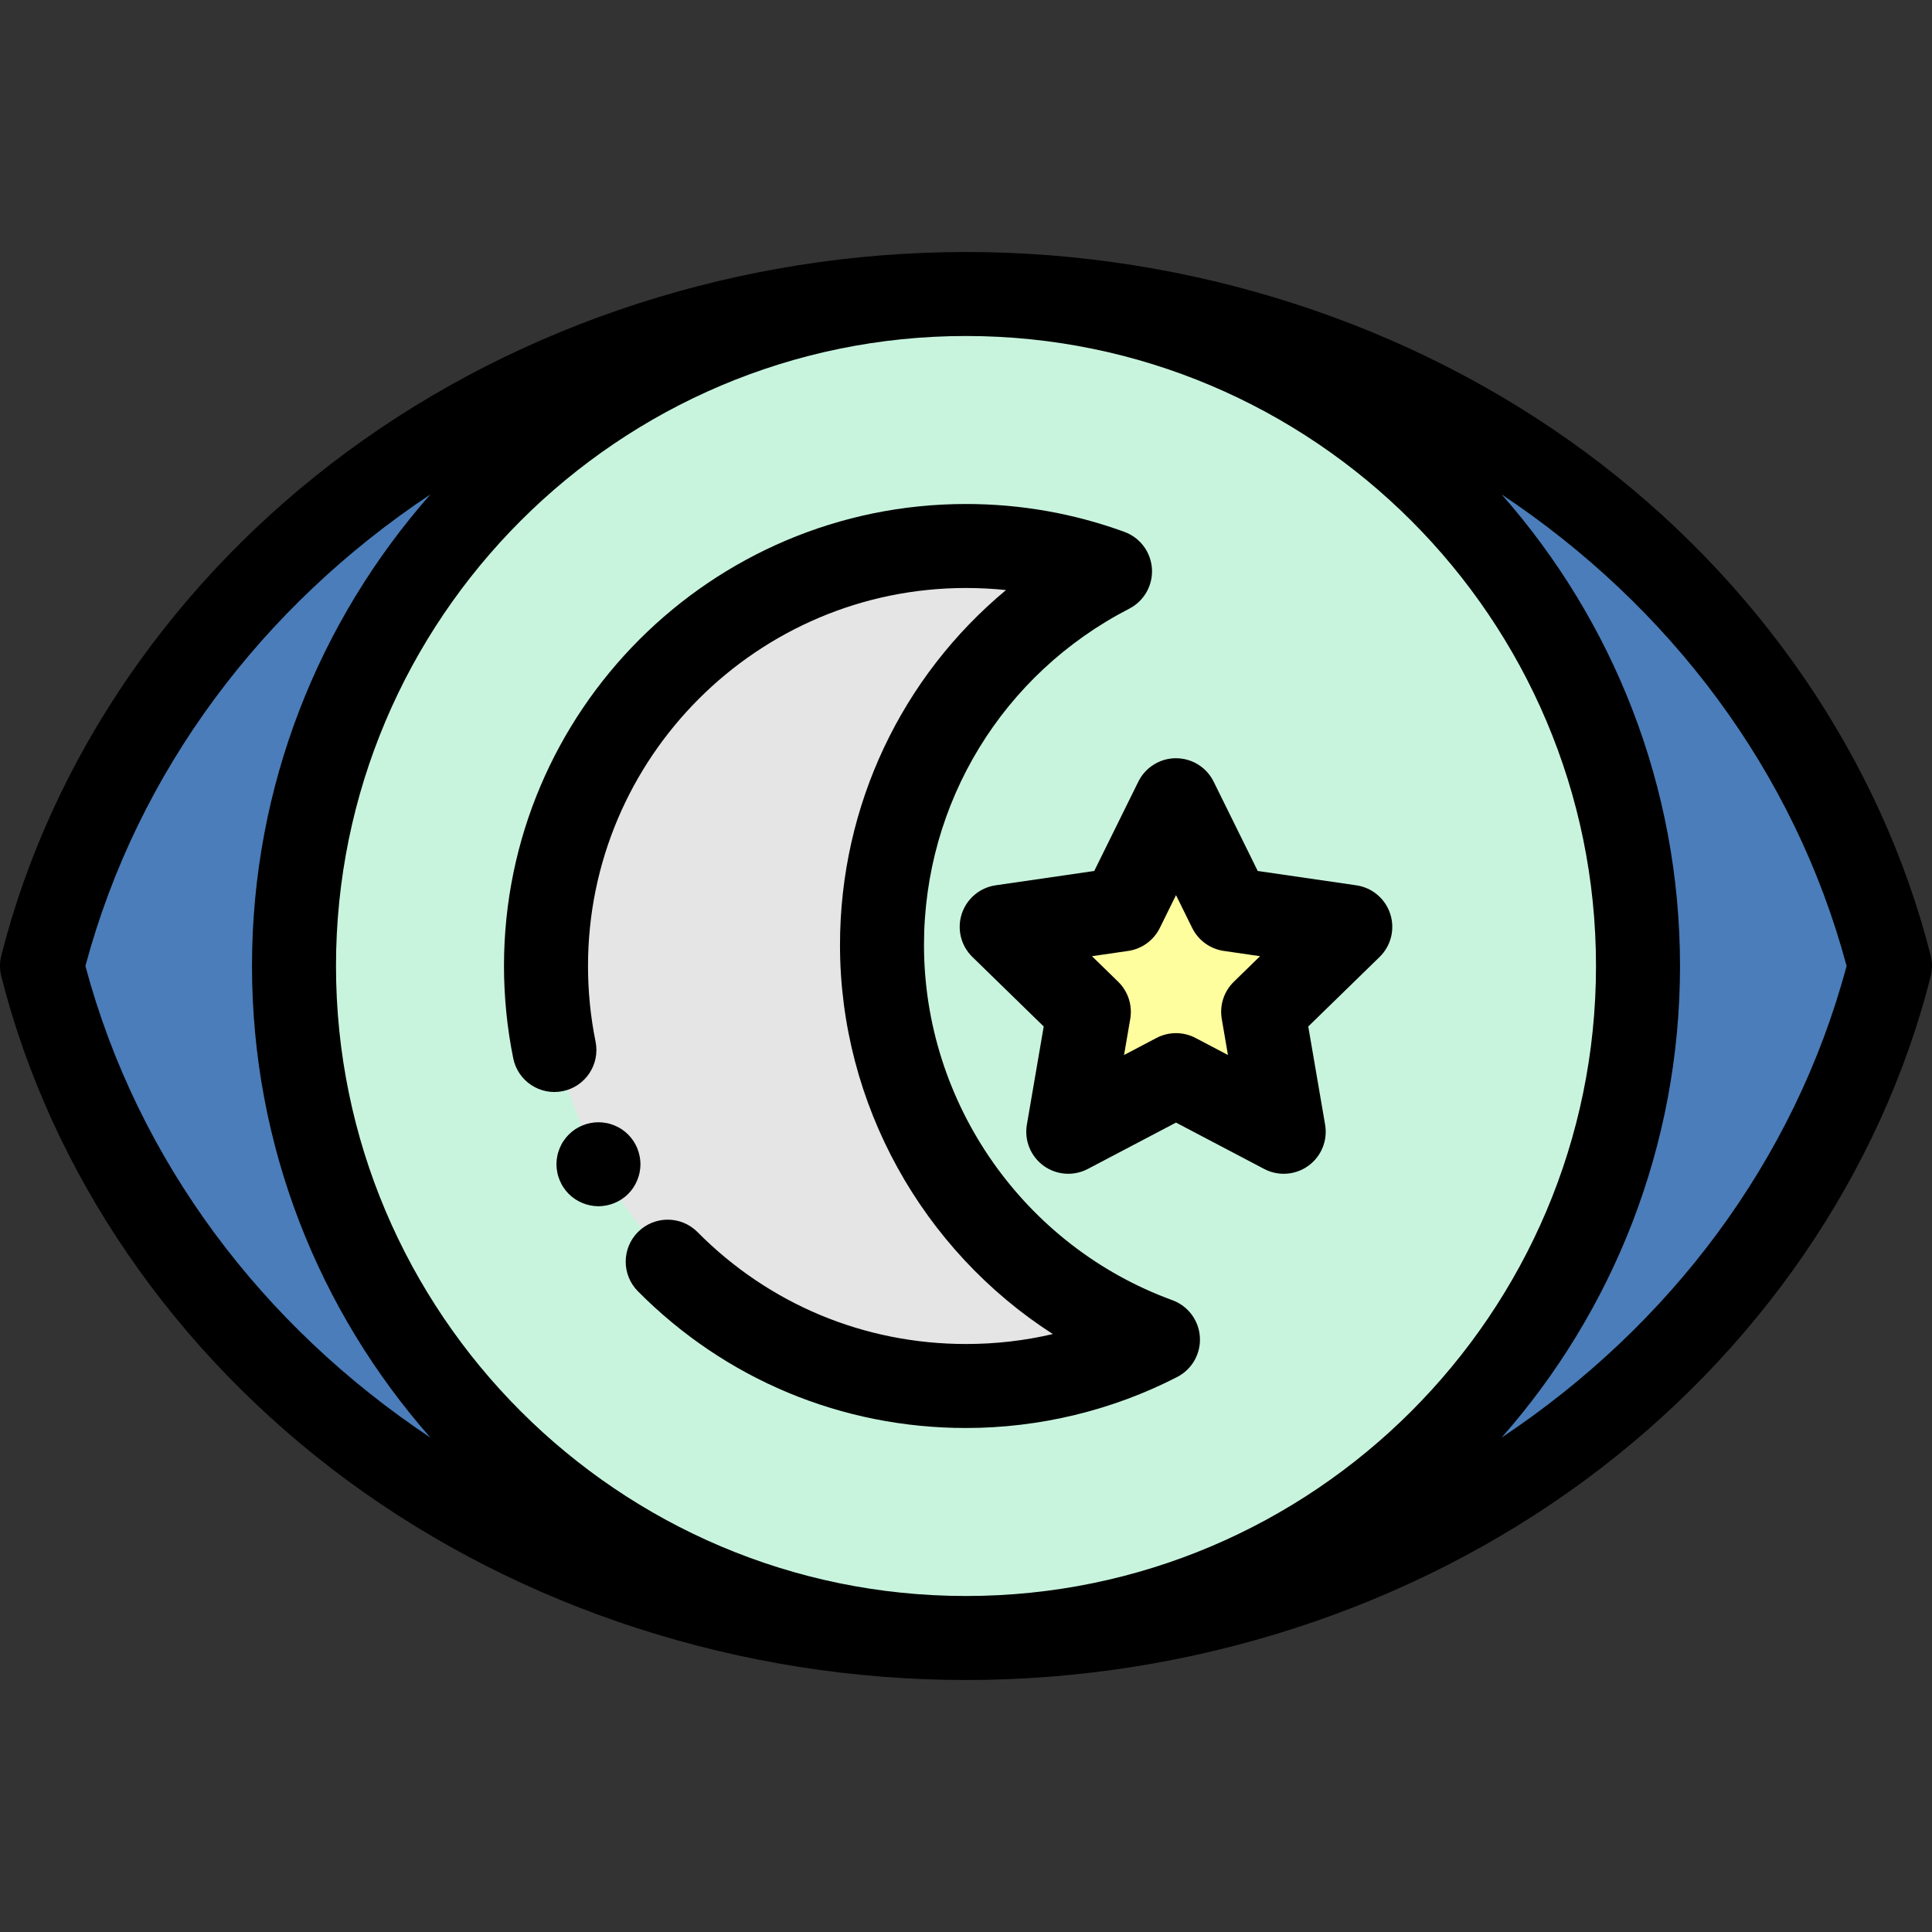
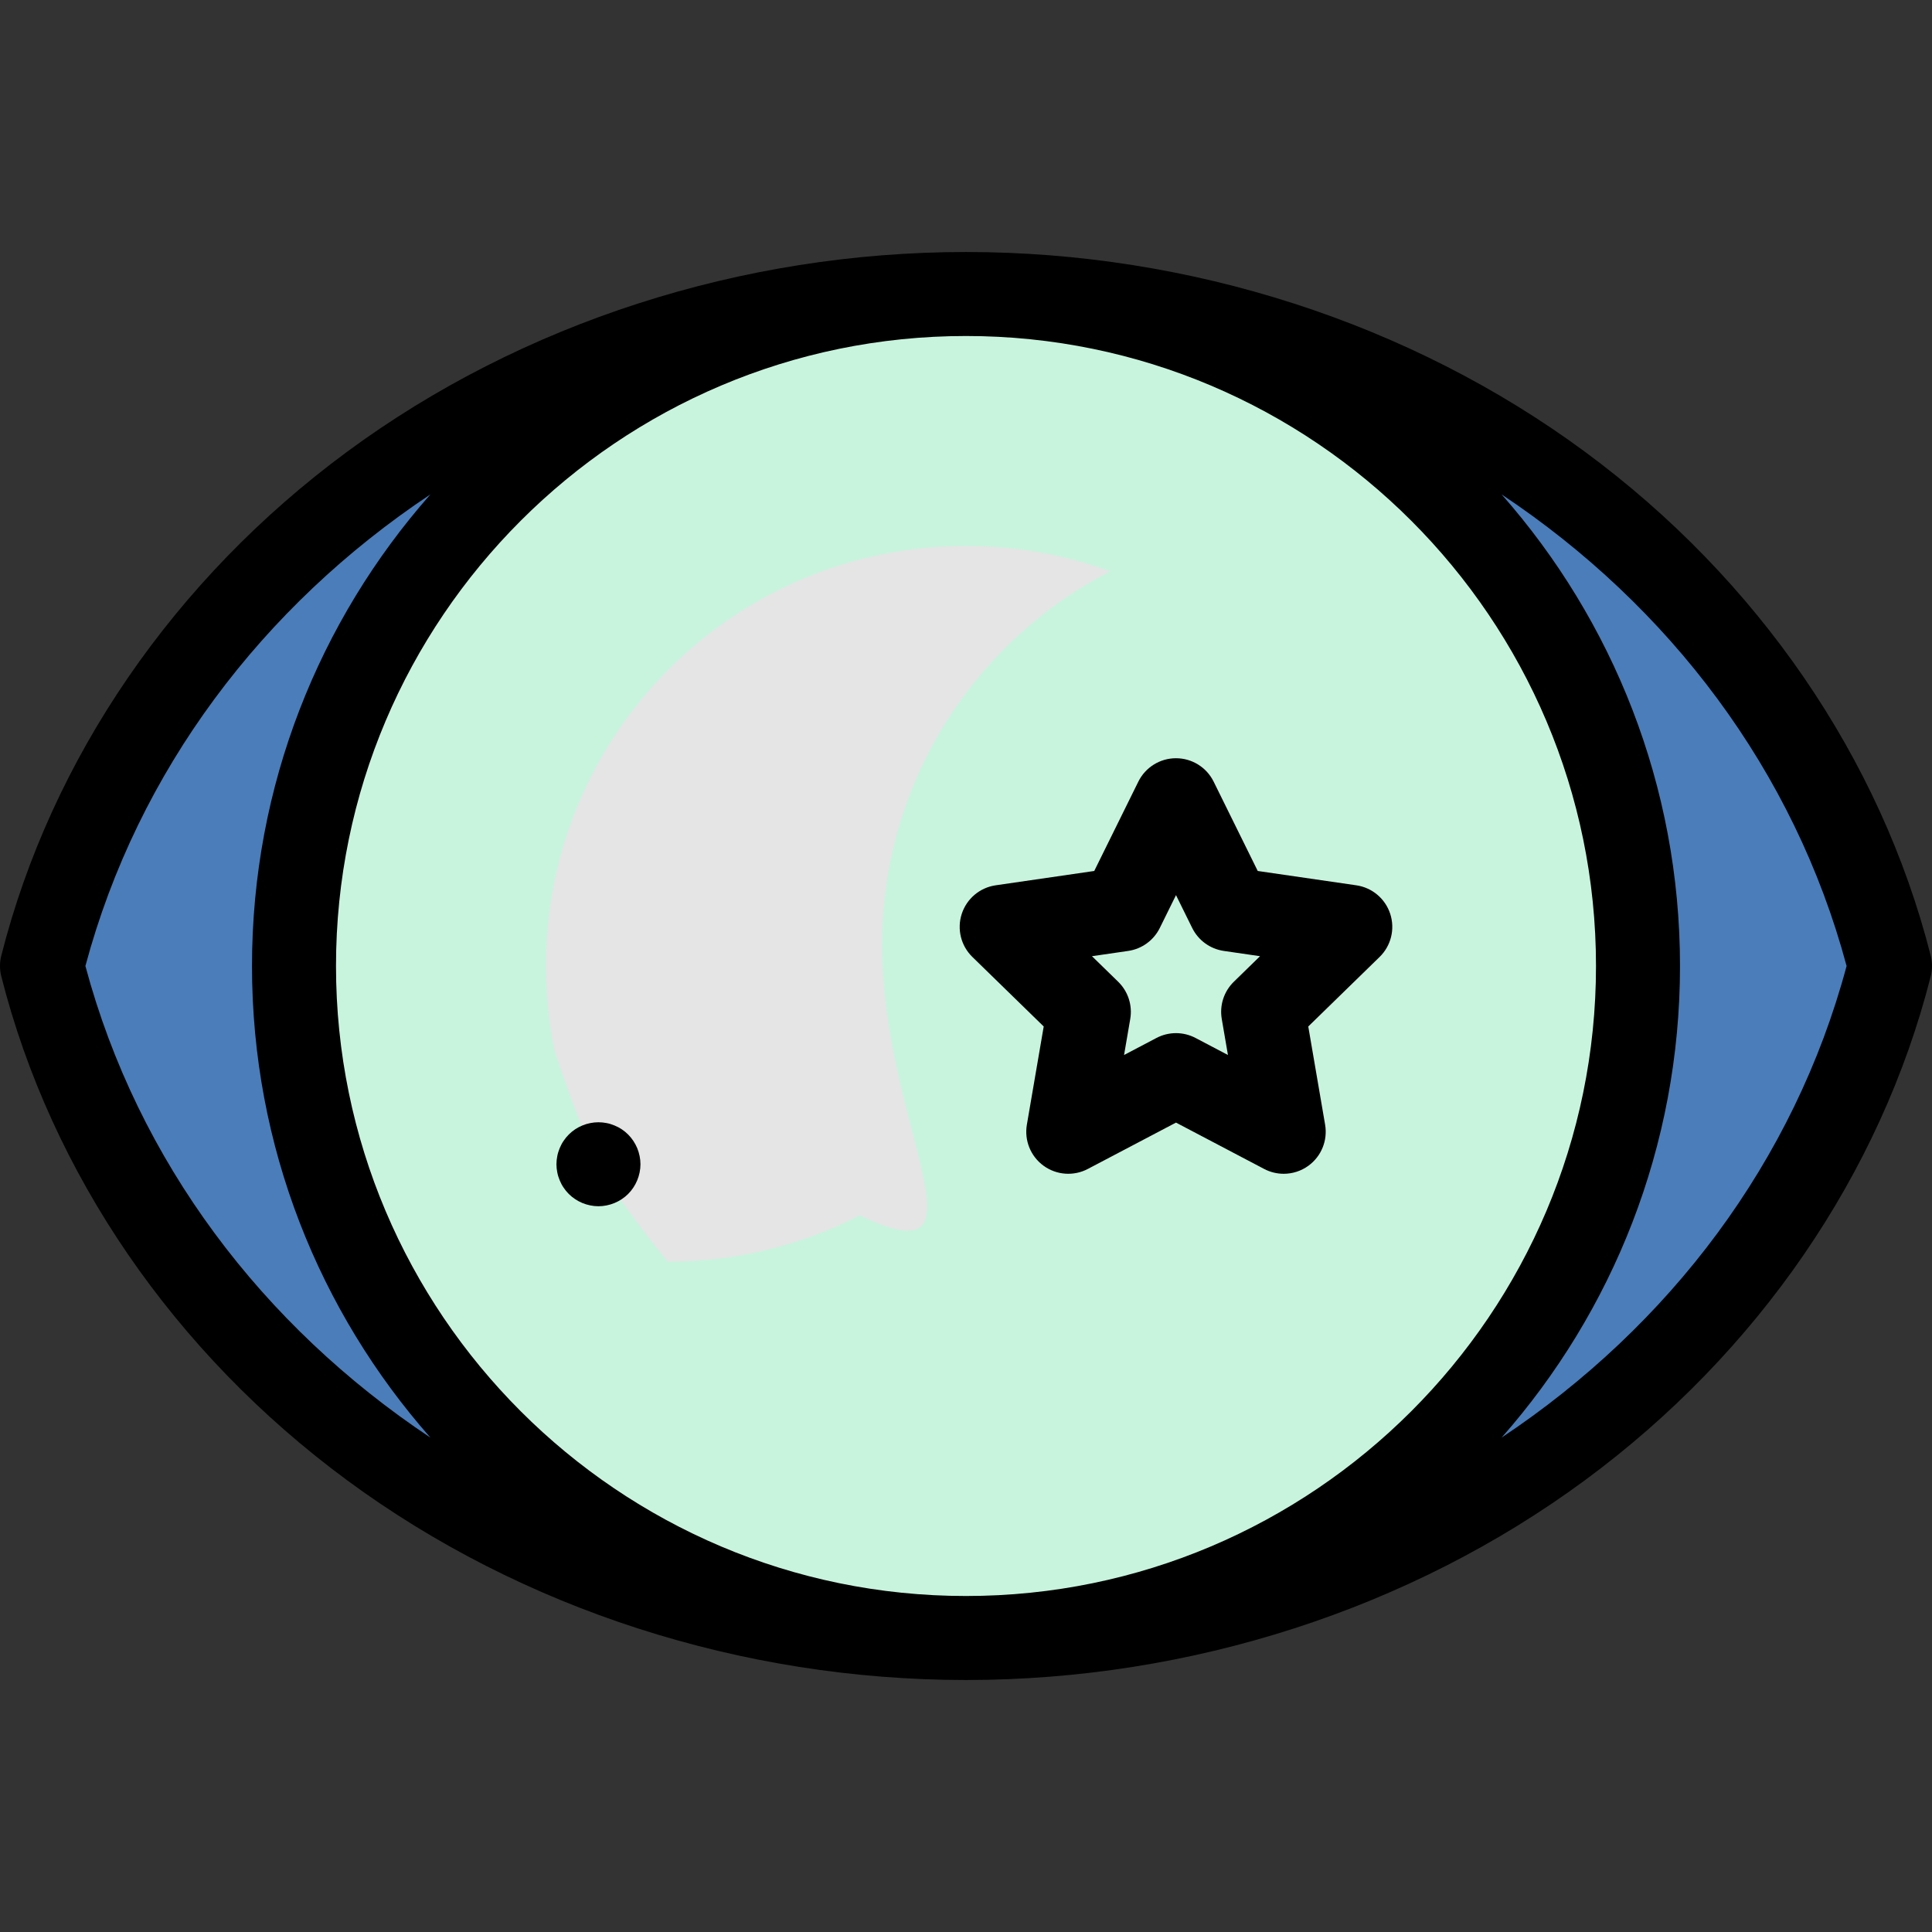
<svg xmlns="http://www.w3.org/2000/svg" version="1.1" id="Layer_1" x="0px" y="0px" viewBox="0 0 511.999 511.999" style="enable-background:new 0 0 511.999 511.999;" xml:space="preserve">
  <rect x="0" y="0" width="511.999" height="511.999" fill="#333333" stroke="none" />
  <path style="fill:#4A7DBA;" d="M256,434.087c119.188,0,218.999-76.04,244.87-178.087C474.999,153.953,375.188,77.913,256,77.913  S37.001,153.953,11.13,256C37.001,358.047,136.812,434.087,256,434.087z" />
  <circle style="fill:#C8F4DE;" cx="256" cy="256" r="178.087" />
-   <polygon style="fill:#FFFE9F;" points="311.652,212.069 325.926,240.991 357.843,245.629 334.748,268.142 340.199,299.93   311.652,284.922 283.103,299.93 288.556,268.142 265.461,245.629 297.378,240.991 " />
-   <path style="fill:#E5E5E5;" d="M233.739,250.434c0-43.14,24.545-80.547,60.43-99.021c-11.906-4.346-24.761-6.718-38.17-6.718  c-61.471,0-111.304,49.832-111.304,111.304c0,7.623,0.767,15.068,2.226,22.261c0,0,6.654,20.664,11.675,30.274  c5.021,9.61,18.353,25.822,18.353,25.822c20.168,20.346,48.138,32.948,79.051,32.948c18.331,0,35.626-4.433,50.874-12.284  C264.203,339.443,233.739,298.497,233.739,250.434z" />
+   <path style="fill:#E5E5E5;" d="M233.739,250.434c0-43.14,24.545-80.547,60.43-99.021c-11.906-4.346-24.761-6.718-38.17-6.718  c-61.471,0-111.304,49.832-111.304,111.304c0,7.623,0.767,15.068,2.226,22.261c0,0,6.654,20.664,11.675,30.274  c5.021,9.61,18.353,25.822,18.353,25.822c18.331,0,35.626-4.433,50.874-12.284  C264.203,339.443,233.739,298.497,233.739,250.434z" />
  <path d="M511.658,253.264c-13.266-52.33-45.806-99.754-91.625-133.535C373.723,85.586,315.469,66.782,256,66.782  S138.276,85.586,91.966,119.73c-45.82,33.781-78.358,81.205-91.625,133.535c-0.455,1.795-0.455,3.675,0,5.471  c13.265,52.33,45.805,99.753,91.625,133.534c46.31,34.144,104.565,52.948,164.034,52.948s117.723-18.804,164.034-52.948  c45.82-33.781,78.358-81.205,91.625-133.535C512.113,256.94,512.113,255.059,511.658,253.264z M422.956,256  c0,92.06-74.897,166.956-166.957,166.956S89.043,348.06,89.043,256S163.94,89.043,256,89.043S422.956,163.939,422.956,256z   M22.632,256c13.891-51.839,46.959-95.369,91.424-124.975C84.651,164.383,66.782,208.141,66.782,256s17.87,91.617,47.274,124.975  C69.591,351.369,36.523,307.839,22.632,256z M397.943,380.974c29.404-33.359,47.274-77.116,47.274-124.975  s-17.87-91.617-47.274-124.975c44.466,29.606,77.535,73.136,91.424,124.975C475.476,307.839,442.408,351.369,397.943,380.974z" />
-   <path d="M136.015,280.474c1.223,6.025,7.099,9.923,13.123,8.693c6.025-1.223,9.916-7.098,8.693-13.123  c-1.329-6.549-2.003-13.294-2.003-20.046c0-55.236,44.938-100.174,100.174-100.174c3.558,0,7.093,0.185,10.597,0.552  c-27.618,22.967-43.99,57.118-43.99,94.058c0,42.145,21.866,80.899,56.401,103.105c-7.463,1.752-15.151,2.635-23.01,2.635  c-26.923,0-52.191-10.531-71.146-29.654c-4.328-4.365-11.375-4.398-15.741-0.069c-4.365,4.328-4.397,11.375-0.069,15.741  c23.167,23.372,54.048,36.243,86.955,36.243c19.437,0,38.791-4.675,55.969-13.518c3.93-2.024,6.291-6.182,6.014-10.594  c-0.277-4.412-3.139-8.242-7.292-9.758c-39.371-14.372-65.822-52.2-65.822-94.13c0-37.702,20.843-71.853,54.394-89.125  c3.93-2.024,6.291-6.182,6.014-10.594s-3.139-8.242-7.292-9.758c-13.439-4.905-27.565-7.393-41.986-7.393  c-67.511,0-122.435,54.924-122.435,122.435C133.565,264.236,134.389,272.471,136.015,280.474z" />
  <path d="M167.847,314.713c0.401-0.601,0.746-1.247,1.024-1.926c0.278-0.668,0.49-1.369,0.634-2.081  c0.145-0.712,0.223-1.447,0.223-2.17s-0.078-1.458-0.223-2.17c-0.145-0.712-0.356-1.414-0.634-2.093  c-0.278-0.668-0.623-1.313-1.024-1.914c-0.401-0.612-0.868-1.18-1.38-1.692s-1.08-0.979-1.692-1.391  c-0.601-0.401-1.247-0.735-1.926-1.013c-0.668-0.278-1.369-0.501-2.081-0.634c-1.436-0.289-2.905-0.289-4.341,0  c-0.712,0.134-1.414,0.356-2.093,0.634c-0.668,0.278-1.313,0.612-1.914,1.013c-0.612,0.412-1.18,0.879-1.692,1.391  s-0.979,1.08-1.38,1.692c-0.412,0.601-0.746,1.247-1.024,1.914c-0.278,0.679-0.501,1.38-0.634,2.093  c-0.145,0.712-0.223,1.447-0.223,2.17s0.078,1.458,0.223,2.17c0.134,0.712,0.356,1.414,0.634,2.081  c0.278,0.679,0.612,1.325,1.024,1.926c0.401,0.612,0.868,1.18,1.38,1.692s1.08,0.979,1.692,1.38  c0.601,0.401,1.247,0.746,1.914,1.024c0.679,0.278,1.38,0.49,2.093,0.634c0.712,0.145,1.447,0.223,2.17,0.223  c0.723,0,1.458-0.078,2.17-0.223c0.712-0.145,1.414-0.356,2.081-0.634c0.679-0.278,1.325-0.623,1.926-1.024  c0.612-0.401,1.18-0.868,1.692-1.38S167.446,315.325,167.847,314.713z" />
  <path d="M301.671,207.143l-11.685,23.674l-26.126,3.797c-4.193,0.609-7.676,3.546-8.986,7.575s-0.217,8.452,2.817,11.41  l18.905,18.429l-4.463,26.021c-0.717,4.175,1,8.396,4.428,10.887c3.427,2.49,7.972,2.819,11.721,0.847l23.369-12.285l23.368,12.286  c1.628,0.856,3.407,1.278,5.178,1.278c2.307,0,4.605-0.717,6.544-2.126c3.428-2.49,5.145-6.711,4.428-10.887l-4.463-26.021  l18.905-18.429c3.034-2.957,4.126-7.381,2.817-11.41c-1.309-4.029-4.793-6.965-8.986-7.575l-26.126-3.797l-11.685-23.674  c-1.875-3.799-5.744-6.204-9.981-6.204S303.546,203.344,301.671,207.143z M307.359,245.917l4.293-8.698l4.293,8.698  c1.622,3.285,4.755,5.562,8.38,6.088l9.599,1.395l-6.945,6.771c-2.623,2.558-3.821,6.241-3.201,9.853l1.64,9.561l-8.586-4.514  c-1.622-0.853-3.4-1.278-5.179-1.278s-3.558,0.426-5.179,1.278l-8.586,4.514l1.639-9.561c0.62-3.611-0.578-7.295-3.201-9.853  l-6.945-6.771l9.599-1.395C302.604,251.479,305.737,249.201,307.359,245.917z" />
  <g>
</g>
  <g>
</g>
  <g>
</g>
  <g>
</g>
  <g>
</g>
  <g>
</g>
  <g>
</g>
  <g>
</g>
  <g>
</g>
  <g>
</g>
  <g>
</g>
  <g>
</g>
  <g>
</g>
  <g>
</g>
  <g>
</g>
</svg>